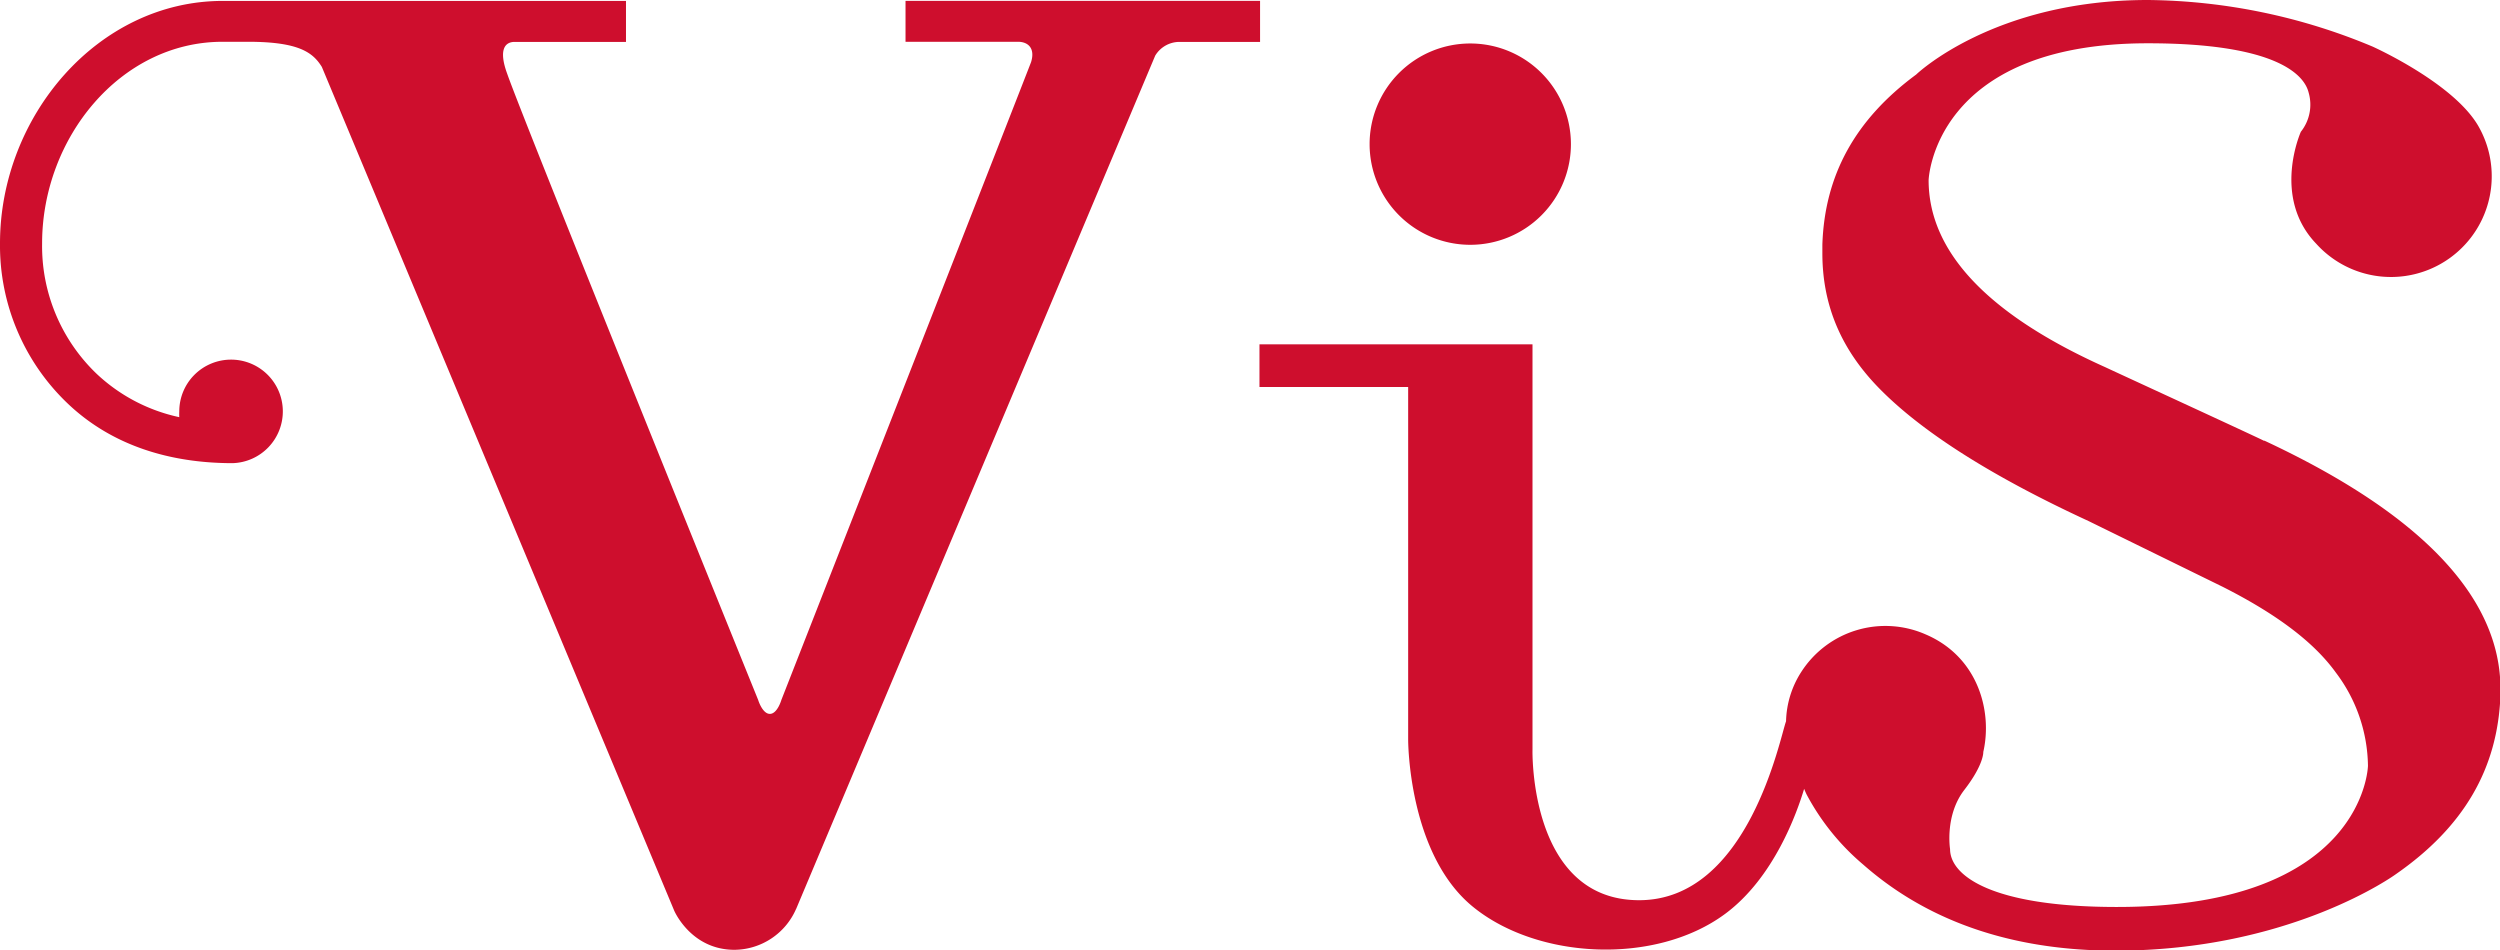
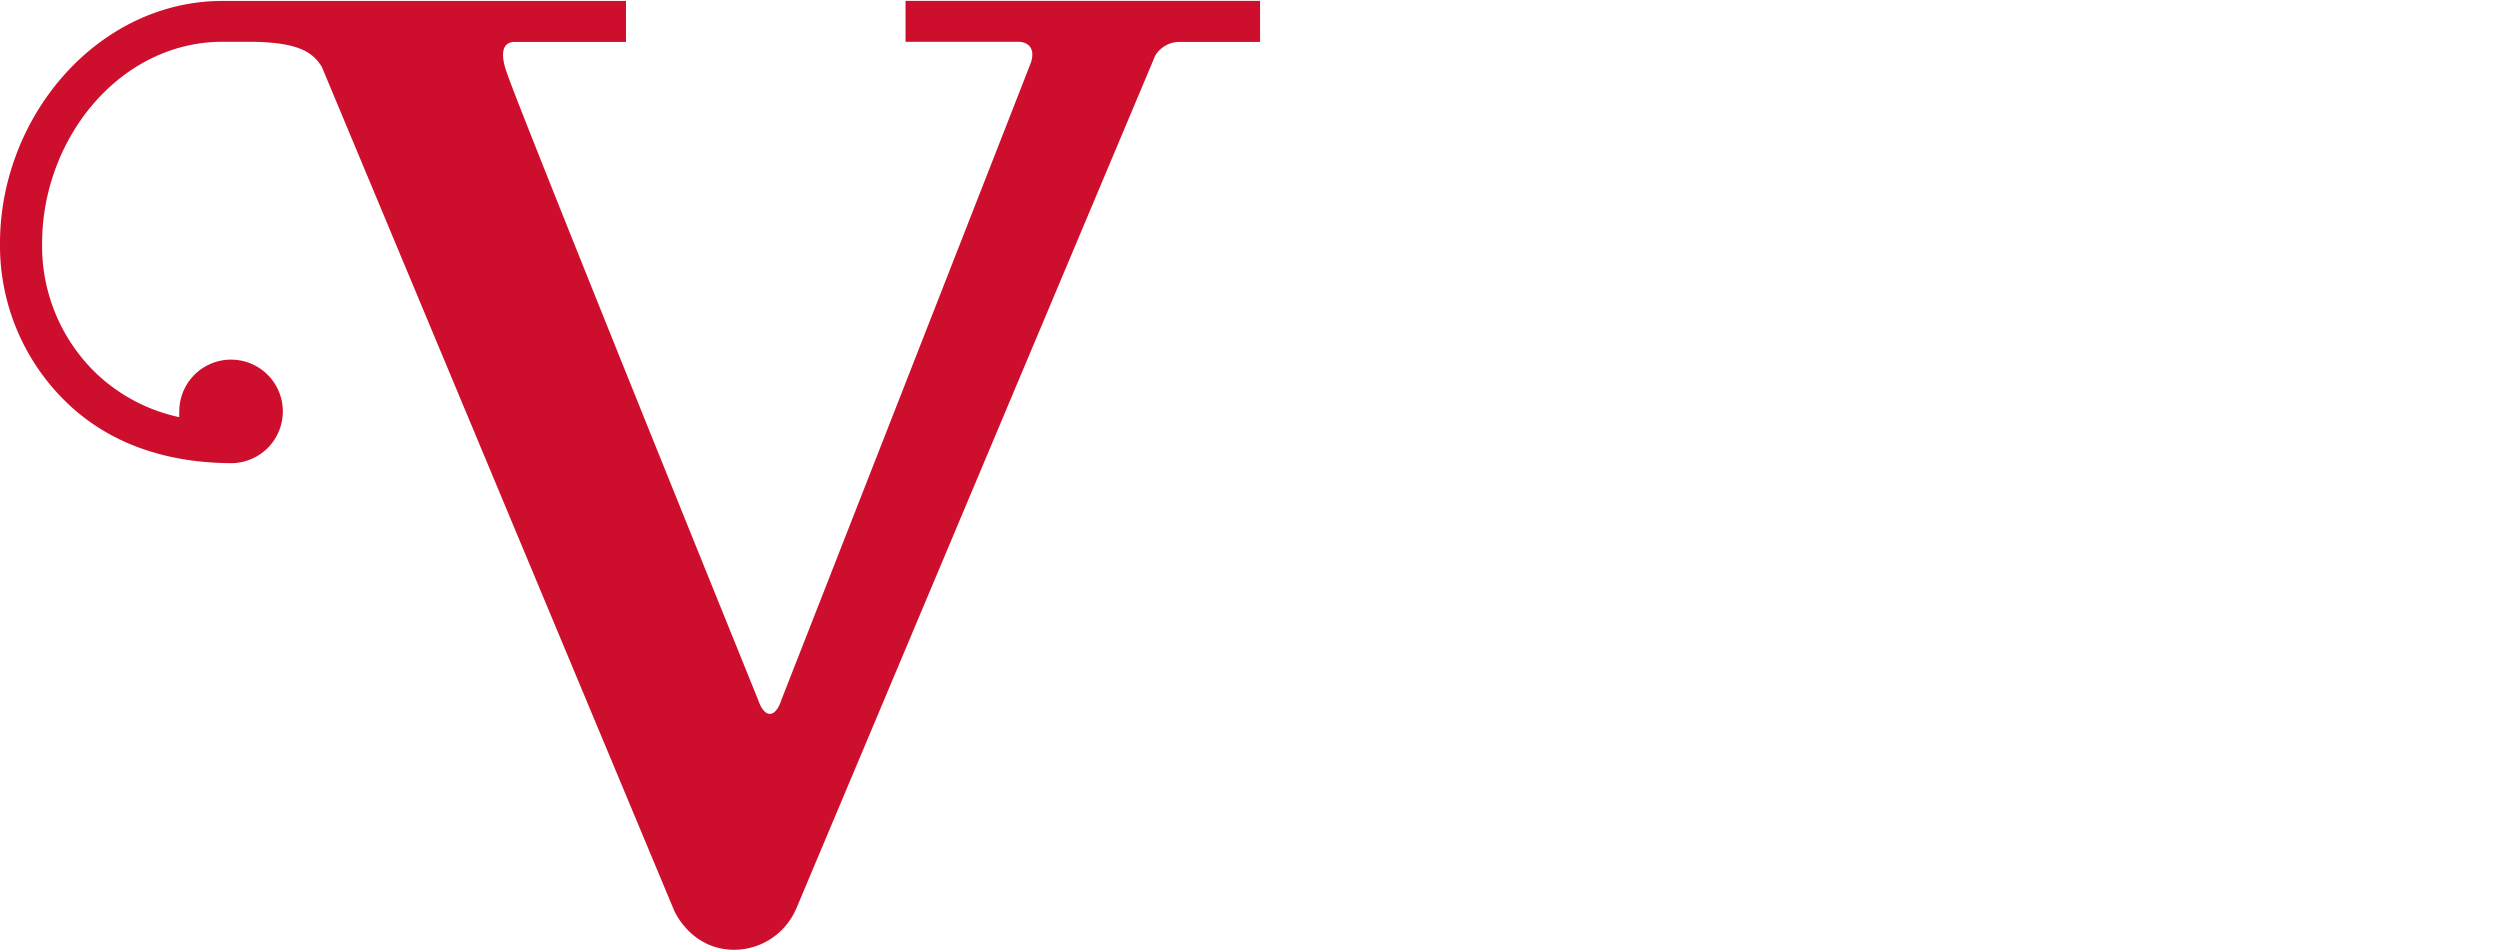
<svg xmlns="http://www.w3.org/2000/svg" viewBox="0 0 380 144.47">
  <defs>
    <style>.cls-1{fill:#ce0e2d;}</style>
  </defs>
  <title>logo-vis</title>
  <g id="レイヤー_2" data-name="レイヤー 2">
    <g id="vis">
      <path class="cls-1" d="M121,138.19,175.59,8.46a4.31,4.31,0,0,1,3.64-2.09h12.3V.13H137.64V6.35l17.08,0c1.63,0,2.64,1.06,2,3.1-.1.34-37.95,96.94-37.95,96.94s-.61,2.12-1.75,2.12-1.78-2.12-1.78-2.12S79.37,17.86,77.09,11.2c-1.35-3.68-.32-4.83,1.13-4.83H95.15V.14H33.83v0C14.85.16,0,17.71,0,37a33.15,33.15,0,0,0,10.36,24.4c6.69,6.33,15.47,9,25,9h0a7.87,7.87,0,1,0-8.11-7.86,8.44,8.44,0,0,0,0,.87,26.39,26.39,0,0,1-12.57-6.6A26.86,26.86,0,0,1,6.4,37C6.4,21,18.28,6.35,33.83,6.35l3.88,0c7.74,0,9.86,1.64,11.21,3.82l53.56,128.25s2.53,5.95,9.16,5.95a10.31,10.31,0,0,0,9.36-6.2" />
-       <path class="cls-1" d="M223.49,37.21a15.3,15.3,0,1,0-15.31-15.29,15.3,15.3,0,0,0,15.31,15.29" />
-       <path class="cls-1" d="M344.12,67C344,66.87,320,55.83,320.06,55.84c-17.86-8-26.91-17.54-26.91-28.46,0,0,.68-20.8,33.32-20.8,19.74,0,23.78,4.89,24.43,7.45a6.62,6.62,0,0,1-1.17,6s-4.46,9.92,2.32,17a15.31,15.31,0,0,0,24.58-18c-3.89-6.53-16-11.95-16-11.95A90.36,90.36,0,0,0,326.47,0C303,0,291.26,11.33,291.26,11.33,282,18.16,277.34,26.62,277,37.2c0,.44,0,.87,0,1.3,0,7.91,2.86,14.67,8.73,20.62,6.54,6.64,17.19,13.37,31.73,20.08l20.4,10c8.28,4.19,13.9,8.46,17.21,13.06a23.93,23.93,0,0,1,4.86,14.14s-.45,21.46-38.16,21.46c-19.11,0-25.36-4.79-25.36-8.8,0,0-.83-5.12,2.17-9s2.88-5.76,2.88-5.76c1.4-6.09-.72-14.39-8.69-17.84a15.2,15.2,0,0,0-19,5.71,14.43,14.43,0,0,0-2.29,7.47c-.9,2.35-5.68,27.19-22.33,27.19-16.8,0-16.21-22.89-16.21-22.89V97.87l0-45.53h-41.5v6.48h22.6v53.57s-.06,17.33,9.81,25.41,27.83,8.92,38.38,1.1c7.45-5.51,10.93-15.44,12-19,.21.54.4.91.4.91a36.15,36.15,0,0,0,8.57,10.6c7.7,6.78,19.65,13.09,38.33,13.09,26.75,0,42.65-11.63,42.65-11.63,10.28-7.14,15.48-16,15.89-27.21,0-.32,0-.62,0-.93,0-13.94-12.06-26.64-35.88-37.75" />
    </g>
  </g>
</svg>